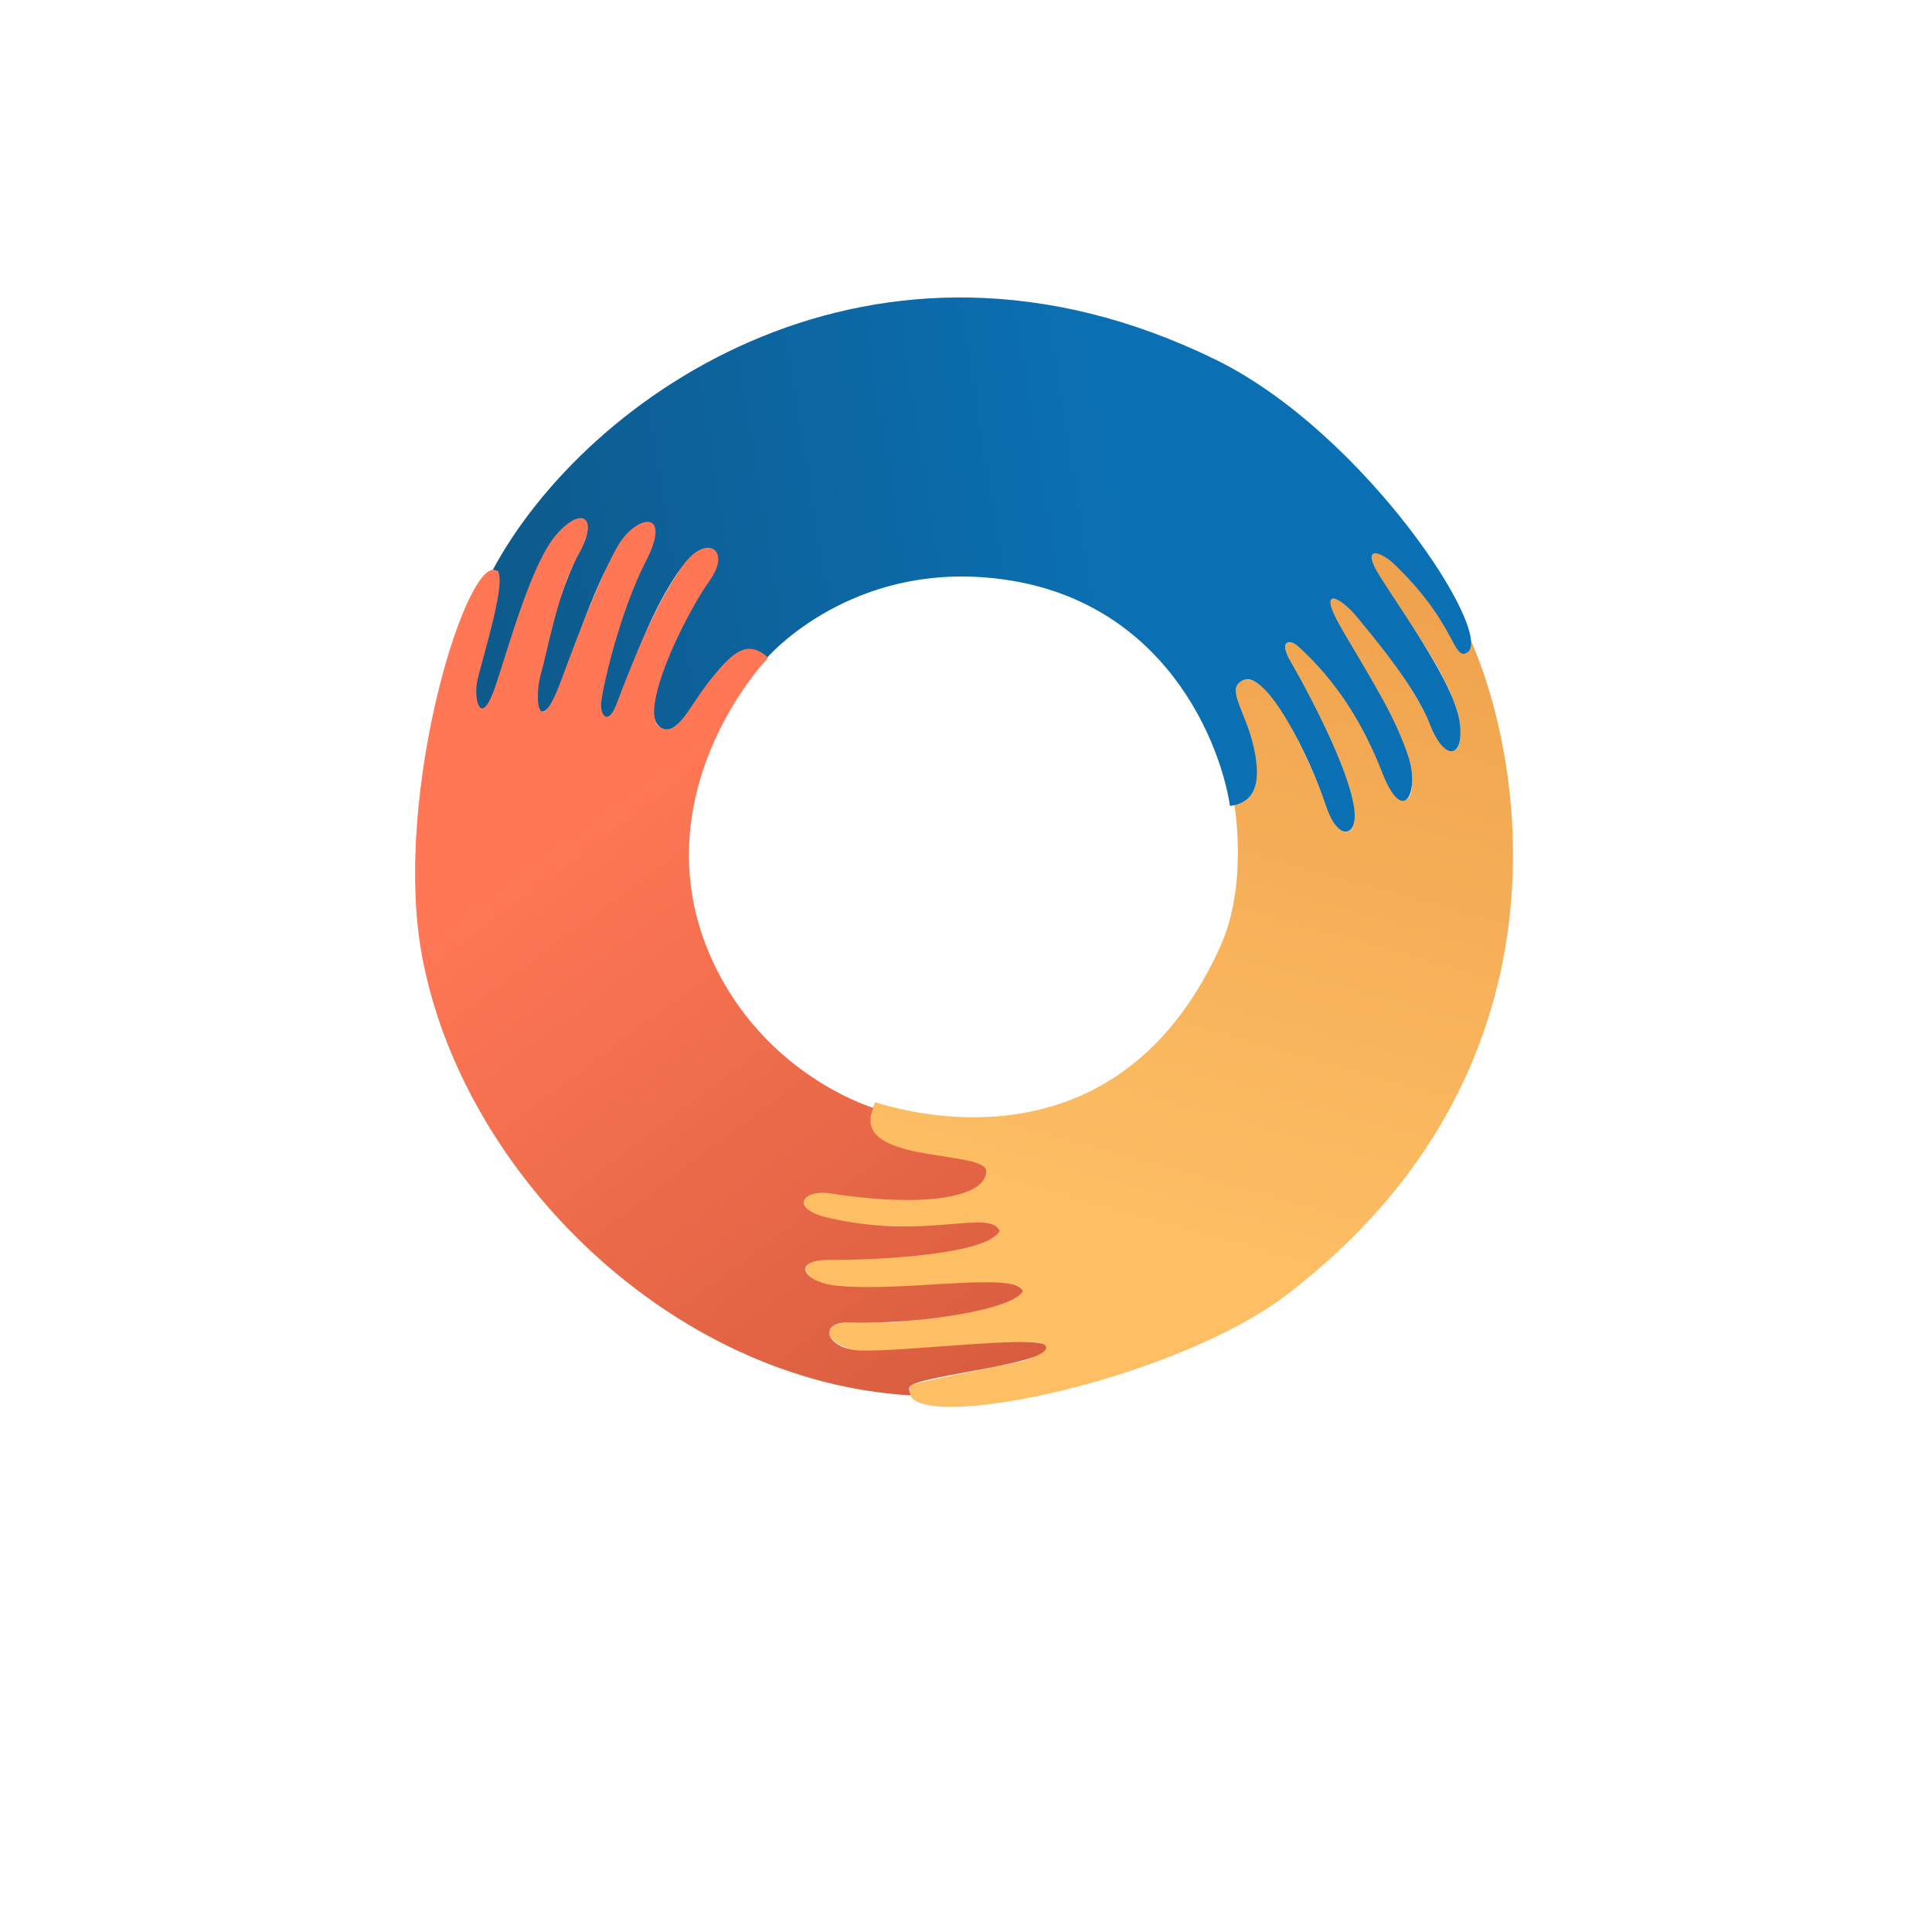
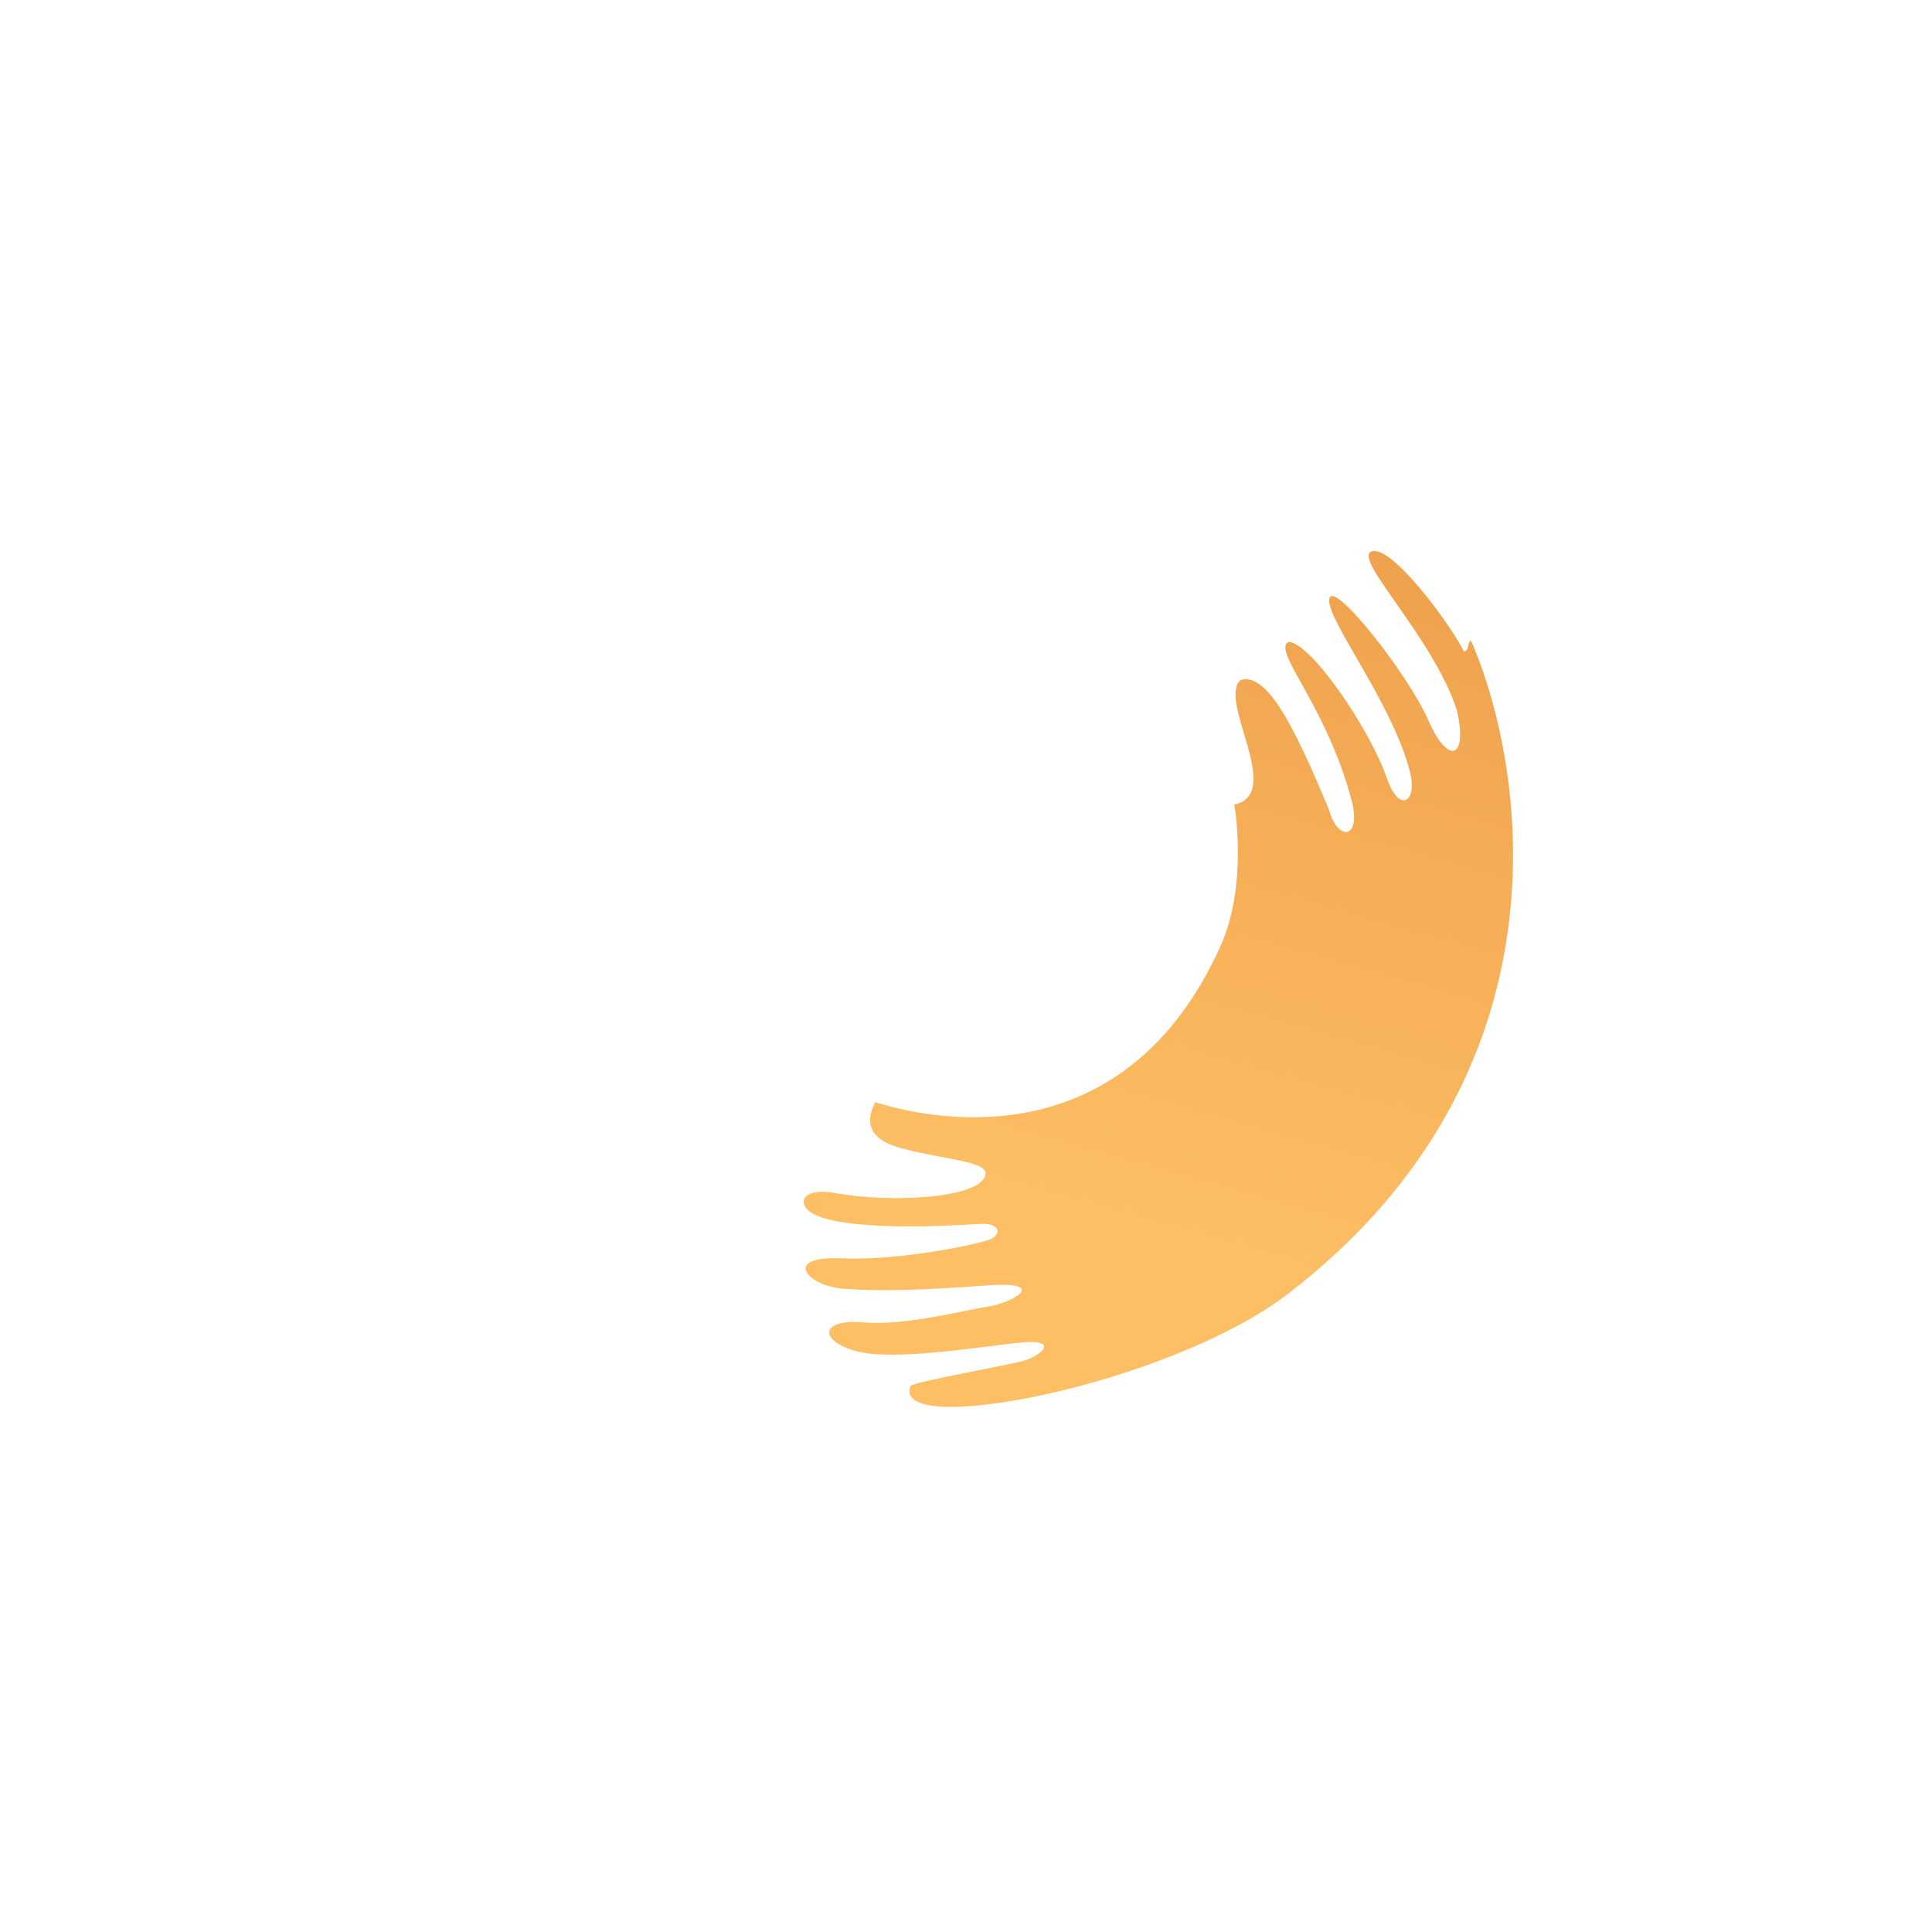
<svg xmlns="http://www.w3.org/2000/svg" width="287" height="287" viewBox="0 0 287 287" fill="none">
  <path d="M184.326 101.008C180.75 103.892 190.853 117.947 183.356 119.522C183.356 119.522 185.469 131.307 181.291 140.572C167.439 171.29 140.215 166.923 130.009 163.736C127.99 167.664 130.341 169.528 133.395 170.423C139.419 172.19 146.716 172.408 146.402 174.422C145.819 178.169 131.749 178.662 124.262 177.257C118.737 176.22 118.22 179.15 121.115 180.479C125.796 182.629 137.956 182.313 145.464 181.815C148.682 181.602 148.76 183.397 147.129 184.091C145.499 184.785 133.814 187.311 124.989 186.926C116.165 186.54 119.77 191.03 125.411 191.454C130.418 191.829 136.806 191.686 146.476 190.959C156.145 190.232 150.427 193.607 146.513 194.144C143.739 194.524 134.541 196.981 128.287 196.442C122.033 195.904 121.457 198.973 126.867 200.624C132.277 202.275 144.747 200.167 151.232 199.478C157.716 198.789 154.685 201.397 151.998 202.164C149.85 202.777 135.463 205.34 135.25 205.89C132.216 213.726 173.588 205.819 191.328 192.2C234.18 159.301 226.556 113.454 218.493 95.133C217.91 95.532 218.343 96.622 217.472 96.77C215.349 92.577 206.755 80.945 203.781 81.899C200.785 82.861 212.738 94.414 216.407 105.438C218.102 112.766 215.128 113.72 212.201 107.05C209.138 100.072 198.025 85.999 197.471 88.949C196.917 91.898 206.78 104.285 209.43 114.586C210.643 119.301 207.819 120.788 206.059 115.712C203.367 107.947 194.516 95.276 191.394 95.359C188.93 96.675 197.017 104.706 200.769 118.852C202.334 124.749 198.685 125.031 197.434 120.316C192.026 107.293 188.142 99.945 184.326 101.008Z" fill="url(#paint0_linear_60_584)" />
-   <path d="M98.135 108.098C102.211 110.989 107.444 91.729 113.855 97.806C113.855 97.806 125.166 84.528 145.399 85.716C171.804 87.266 181.075 109.161 182.717 119.726C187.097 119.156 186.998 115.189 186.455 112.054C185.382 105.869 181.812 102.358 184.649 101.035C188.092 99.429 194.478 112.203 196.961 119.653C198.736 124.983 201.325 124.24 201.241 121.055C201.105 115.907 195.386 104.634 191.422 97.742C190.175 95.278 191.48 94.763 192.977 96.131C198.416 101.104 202.396 107.246 205.317 114.735C208.529 122.969 210.916 117.57 209.195 112.359C207.31 106.654 204.376 102.03 199.457 93.673C195.326 86.654 199.128 88.622 201.653 91.738C203.414 93.91 210.127 101.726 212.403 107.577C214.679 113.427 217.687 112.59 216.782 107.007C215.877 101.423 208.484 91.162 205.004 85.647C202.009 80.9 205.061 81.845 207.076 83.773C216.316 92.615 215.792 98.095 217.881 96.976C222.401 94.554 202.805 64.304 180.573 53.422C129.949 28.645 87.086 58.749 73.185 84.691C73.185 84.691 73.185 84.691 74.02 84.874C72.737 88.875 68.906 105.102 71.338 105.826C73.325 106.418 79.447 84.248 81.615 81.19C85.95 75.076 88.359 77.391 86.063 81.928C82.131 89.699 77.809 106.494 80.7 105.69C83.591 104.886 86.373 89.05 92.52 80.381C96.133 75.286 98.829 77.963 95.725 83.419C91.645 90.594 87.518 103.633 89.608 106.479C92.252 107.756 93.543 95.823 100.524 85.291C105.142 78.778 108.936 82.067 104.813 86.801C97.569 99.275 95.587 106.292 98.135 108.098Z" fill="url(#paint1_linear_60_584)" />
-   <path d="M146.503 173.788C145.549 170.814 126.205 172.793 129.734 164.575C129.734 164.575 113.55 159.814 105.709 142.434C97.075 123.295 106.939 105.648 114.1 97.708C110.938 94.711 108.567 97.436 106.497 99.814L106.411 99.913C102.289 104.647 100.952 109.465 98.135 108.098C94.717 106.44 101.062 92.39 105.467 86.176C108.719 81.591 104.875 79.156 101.375 84.091C97.301 89.837 94.229 97.656 91.542 104.684C90.391 107.696 89.24 106.391 89.291 104.619C89.342 102.848 91.931 91.178 95.97 83.322C100.009 75.466 94.38 76.382 91.638 81.329C89.204 85.721 86.707 92.067 83.325 101.155C79.944 110.243 79.268 103.638 80.416 99.858C81.231 97.179 82.843 87.796 85.947 82.34C89.05 76.883 86.503 75.077 82.742 79.302C78.98 83.526 75.683 95.736 73.598 101.915C71.514 108.094 70.412 104.249 70.838 101.489C71.179 99.28 75.153 87.194 74.024 84.965C69.813 80.796 58.192 117.554 62.673 141.912C68.668 174.493 99.961 205.23 135.257 207.286C135.138 206.59 134.832 206.251 135.25 205.889C137.197 204.204 156.688 202.6 155.332 199.922C154.485 198.25 134.107 200.867 127.681 200.62C122.652 200.366 121.234 196.183 126.614 196.439C134.221 196.8 149.999 194.921 151.939 191.839C151.086 188.77 134.412 191.987 124.344 191.001C119.332 190.51 117.344 187.12 123.242 187.156C130.866 187.202 146.837 186.276 148.495 182.857C147.031 179.522 137.536 184.275 123.075 180.912C117.138 179.532 119.212 176.642 123.353 177.281C137.746 179.502 146.735 177.781 146.503 173.788Z" fill="url(#paint2_linear_60_584)" />
  <defs>
    <linearGradient id="paint0_linear_60_584" x1="205.897" y1="88.886" x2="179.096" y2="184.966" gradientUnits="userSpaceOnUse">
      <stop stop-color="#F0A34E" />
      <stop offset="1" stop-color="#FDBE64" />
    </linearGradient>
    <linearGradient id="paint1_linear_60_584" x1="71.615" y1="85.78" x2="165.792" y2="70.767" gradientUnits="userSpaceOnUse">
      <stop stop-color="#0E5A8C" />
      <stop offset="1" stop-color="#0B70B3" />
    </linearGradient>
    <linearGradient id="paint2_linear_60_584" x1="161.829" y1="200.302" x2="97.548" y2="113.981" gradientUnits="userSpaceOnUse">
      <stop stop-color="#D65C3E" />
      <stop offset="1" stop-color="#FF7755" />
    </linearGradient>
  </defs>
</svg>